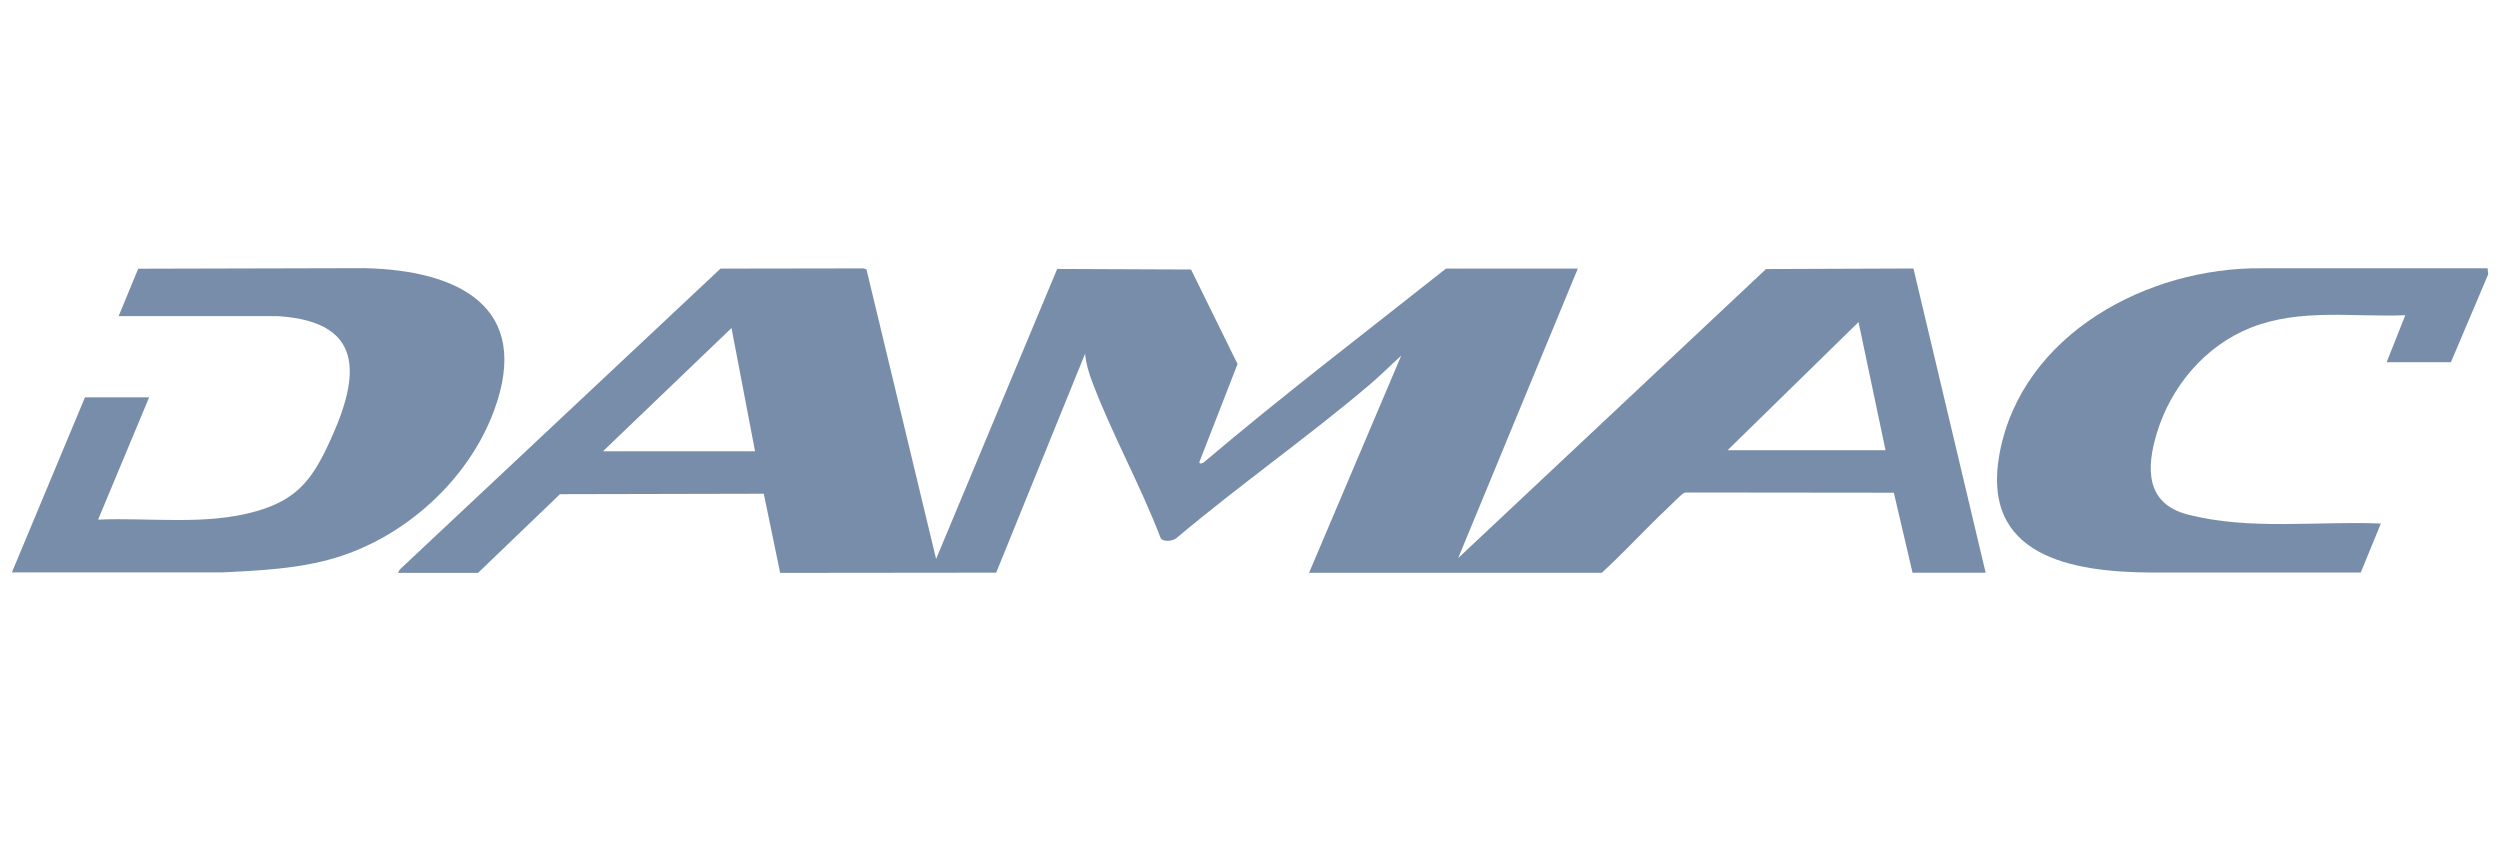
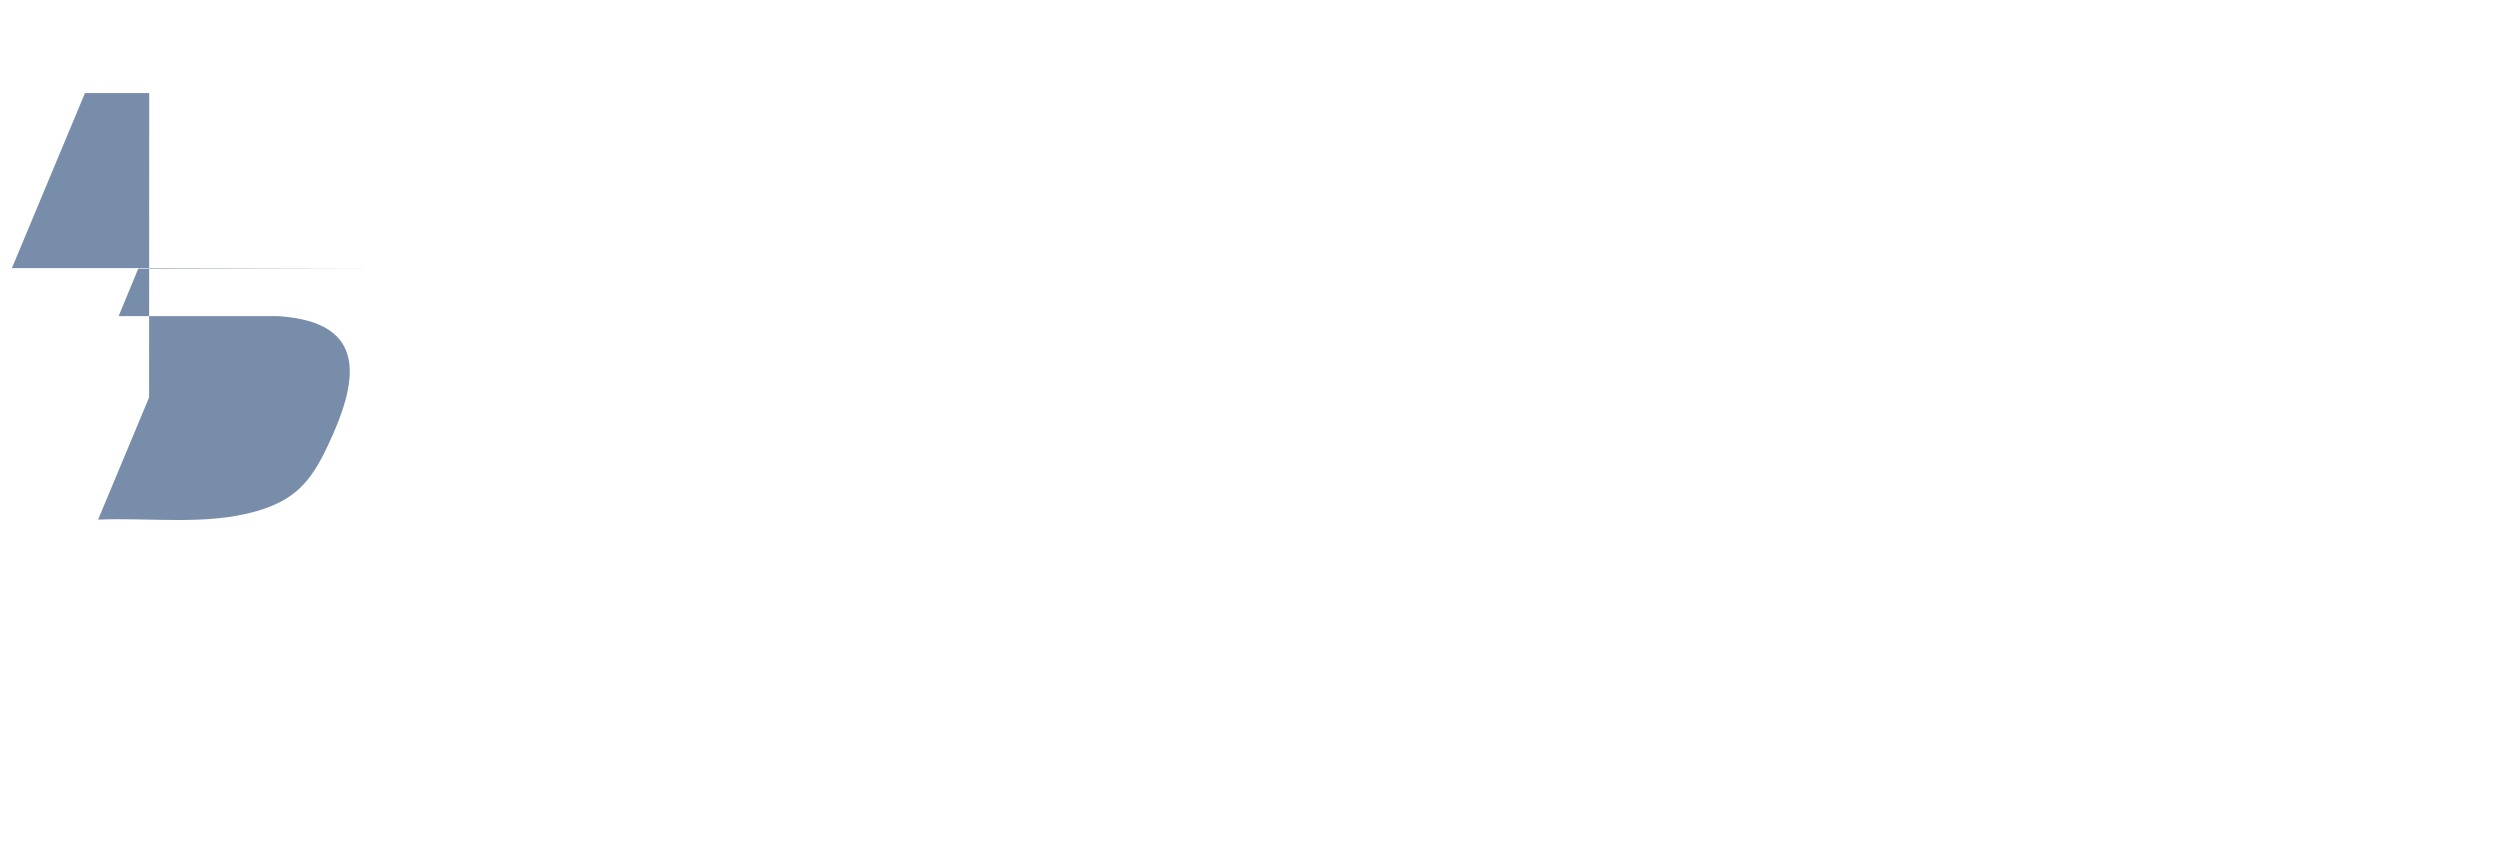
<svg xmlns="http://www.w3.org/2000/svg" id="Layer_1" viewBox="0 0 223 75">
  <defs>
    <style>      .st0 {        fill: #788daa;      }    </style>
  </defs>
-   <path class="st0" d="M35.52,51.07l.13-.26,28.62-26.85,12.76-.02.26.09,6.21,25.83,10.8-25.87,11.94.05,4.15,8.43-3.4,8.73c-.06.23.3.12.39.04,7.03-5.96,14.37-11.55,21.6-17.28h11.76l-10.67,25.82,27.46-25.78,13.15-.05,6.44,27.14h-6.52l-1.67-7.14-18.45-.02c-.14-.02-.23.02-.35.09-.16.09-1.11,1.04-1.35,1.27-2.01,1.89-3.87,3.94-5.9,5.8h-26.11l8.22-19.37c-.95.86-1.86,1.78-2.84,2.61-5.57,4.72-11.6,8.94-17.19,13.65-.34.31-1.33.42-1.47-.09-1.79-4.67-4.34-9.24-6.09-13.9-.3-.79-.53-1.6-.61-2.44l-7.93,19.53-19.27.02-1.46-7.06-18.18.04-7.31,7.02h-7.13ZM154.11,40.16h14.08l-2.41-11.43-11.68,11.43ZM67.35,40.25l-2.1-10.99-11.46,10.99h13.56Z" />
-   <path class="st0" d="M13.3,35.45l-4.55,10.9c4.61-.2,9.61.54,14.08-.74,3.48-.99,4.9-2.65,6.4-5.83,2.68-5.67,3.79-11.06-4.43-11.58h-14.22s1.75-4.23,1.75-4.23l20.16-.05c8.24.17,15.07,3.34,11.56,12.76-2.29,6.14-7.89,11.21-14.17,13.09-3.26.97-6.7,1.12-10.08,1.29H1.06s6.52-15.62,6.52-15.62h5.73Z" />
-   <path class="st0" d="M212.89,32.31l1.66-4.19c-4.6.18-9.35-.63-13.73,1.09-4.13,1.62-7.18,5.27-8.44,9.46-.94,3.11-.98,6.24,2.74,7.22,5.58,1.44,11.53.57,17.25.81l-1.79,4.37h-18.64c-7.15-.03-15.32-1.44-13.57-10.67,2.01-10.61,13.22-16.57,23.37-16.47h20.15s.06.53.06.53l-3.33,7.85h-5.73Z" />
+   <path class="st0" d="M13.3,35.45l-4.55,10.9c4.61-.2,9.61.54,14.08-.74,3.48-.99,4.9-2.65,6.4-5.83,2.68-5.67,3.79-11.06-4.43-11.58h-14.22s1.75-4.23,1.75-4.23l20.16-.05H1.06s6.52-15.62,6.52-15.62h5.73Z" />
</svg>